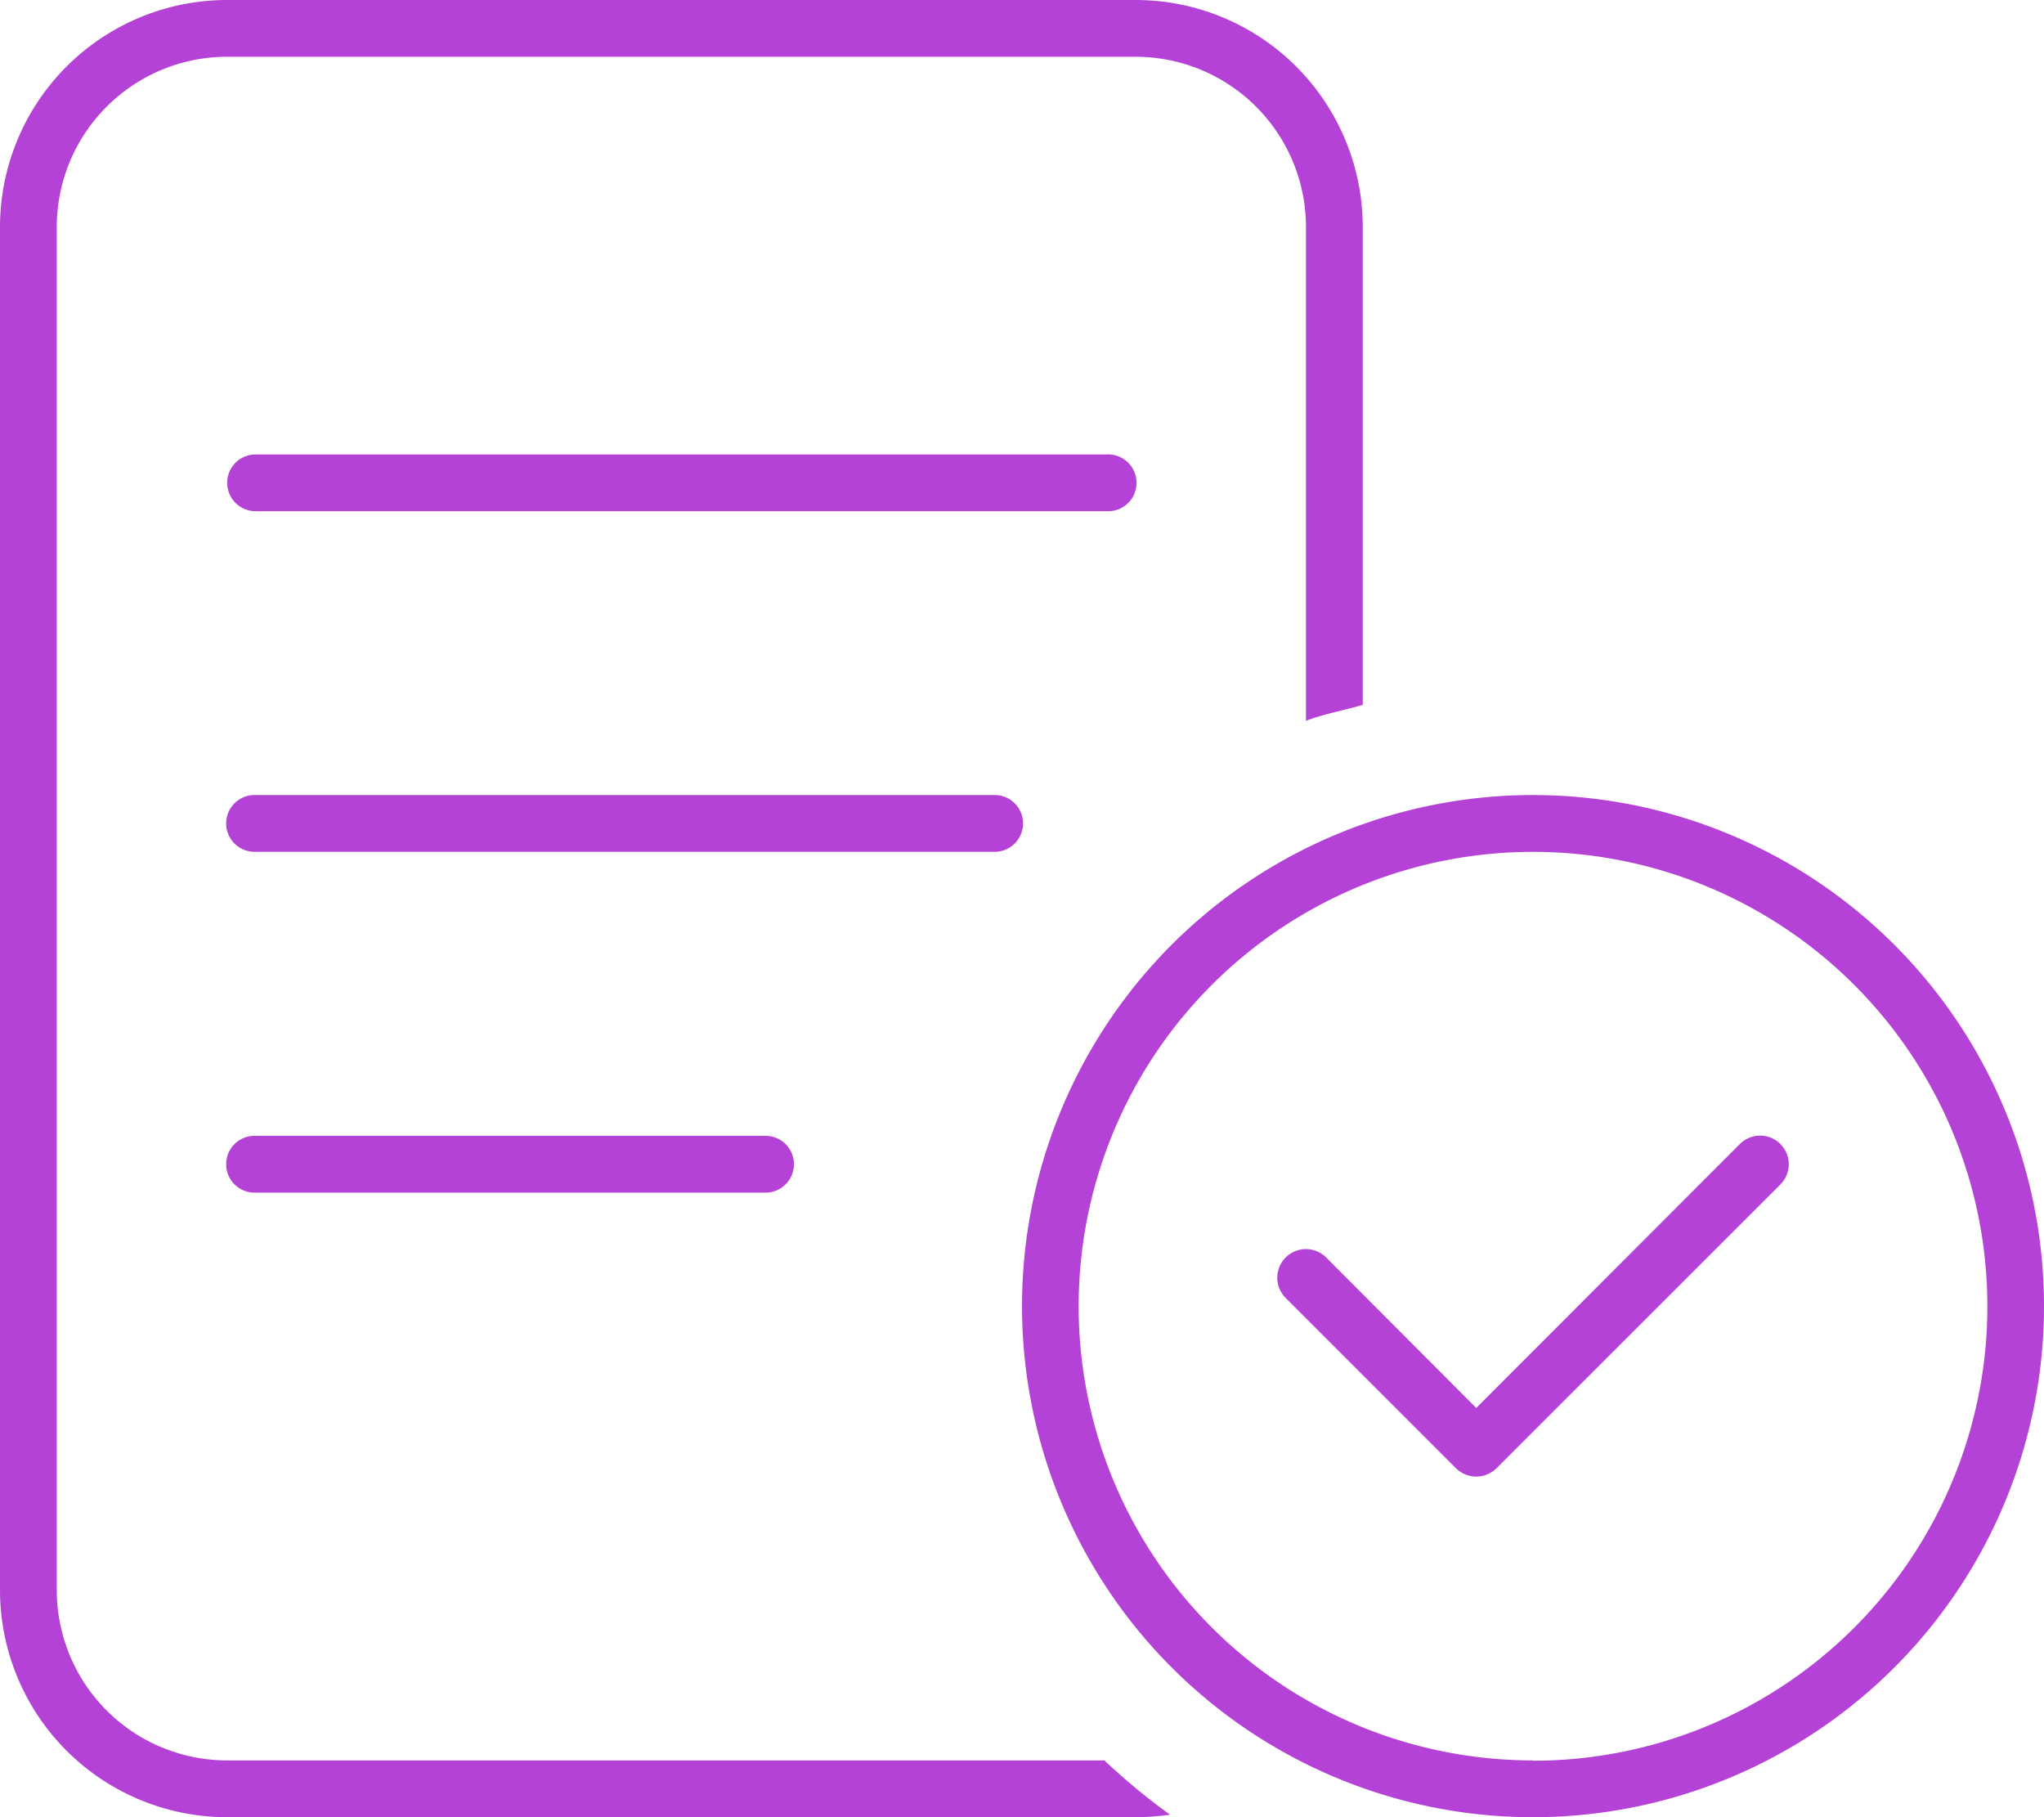
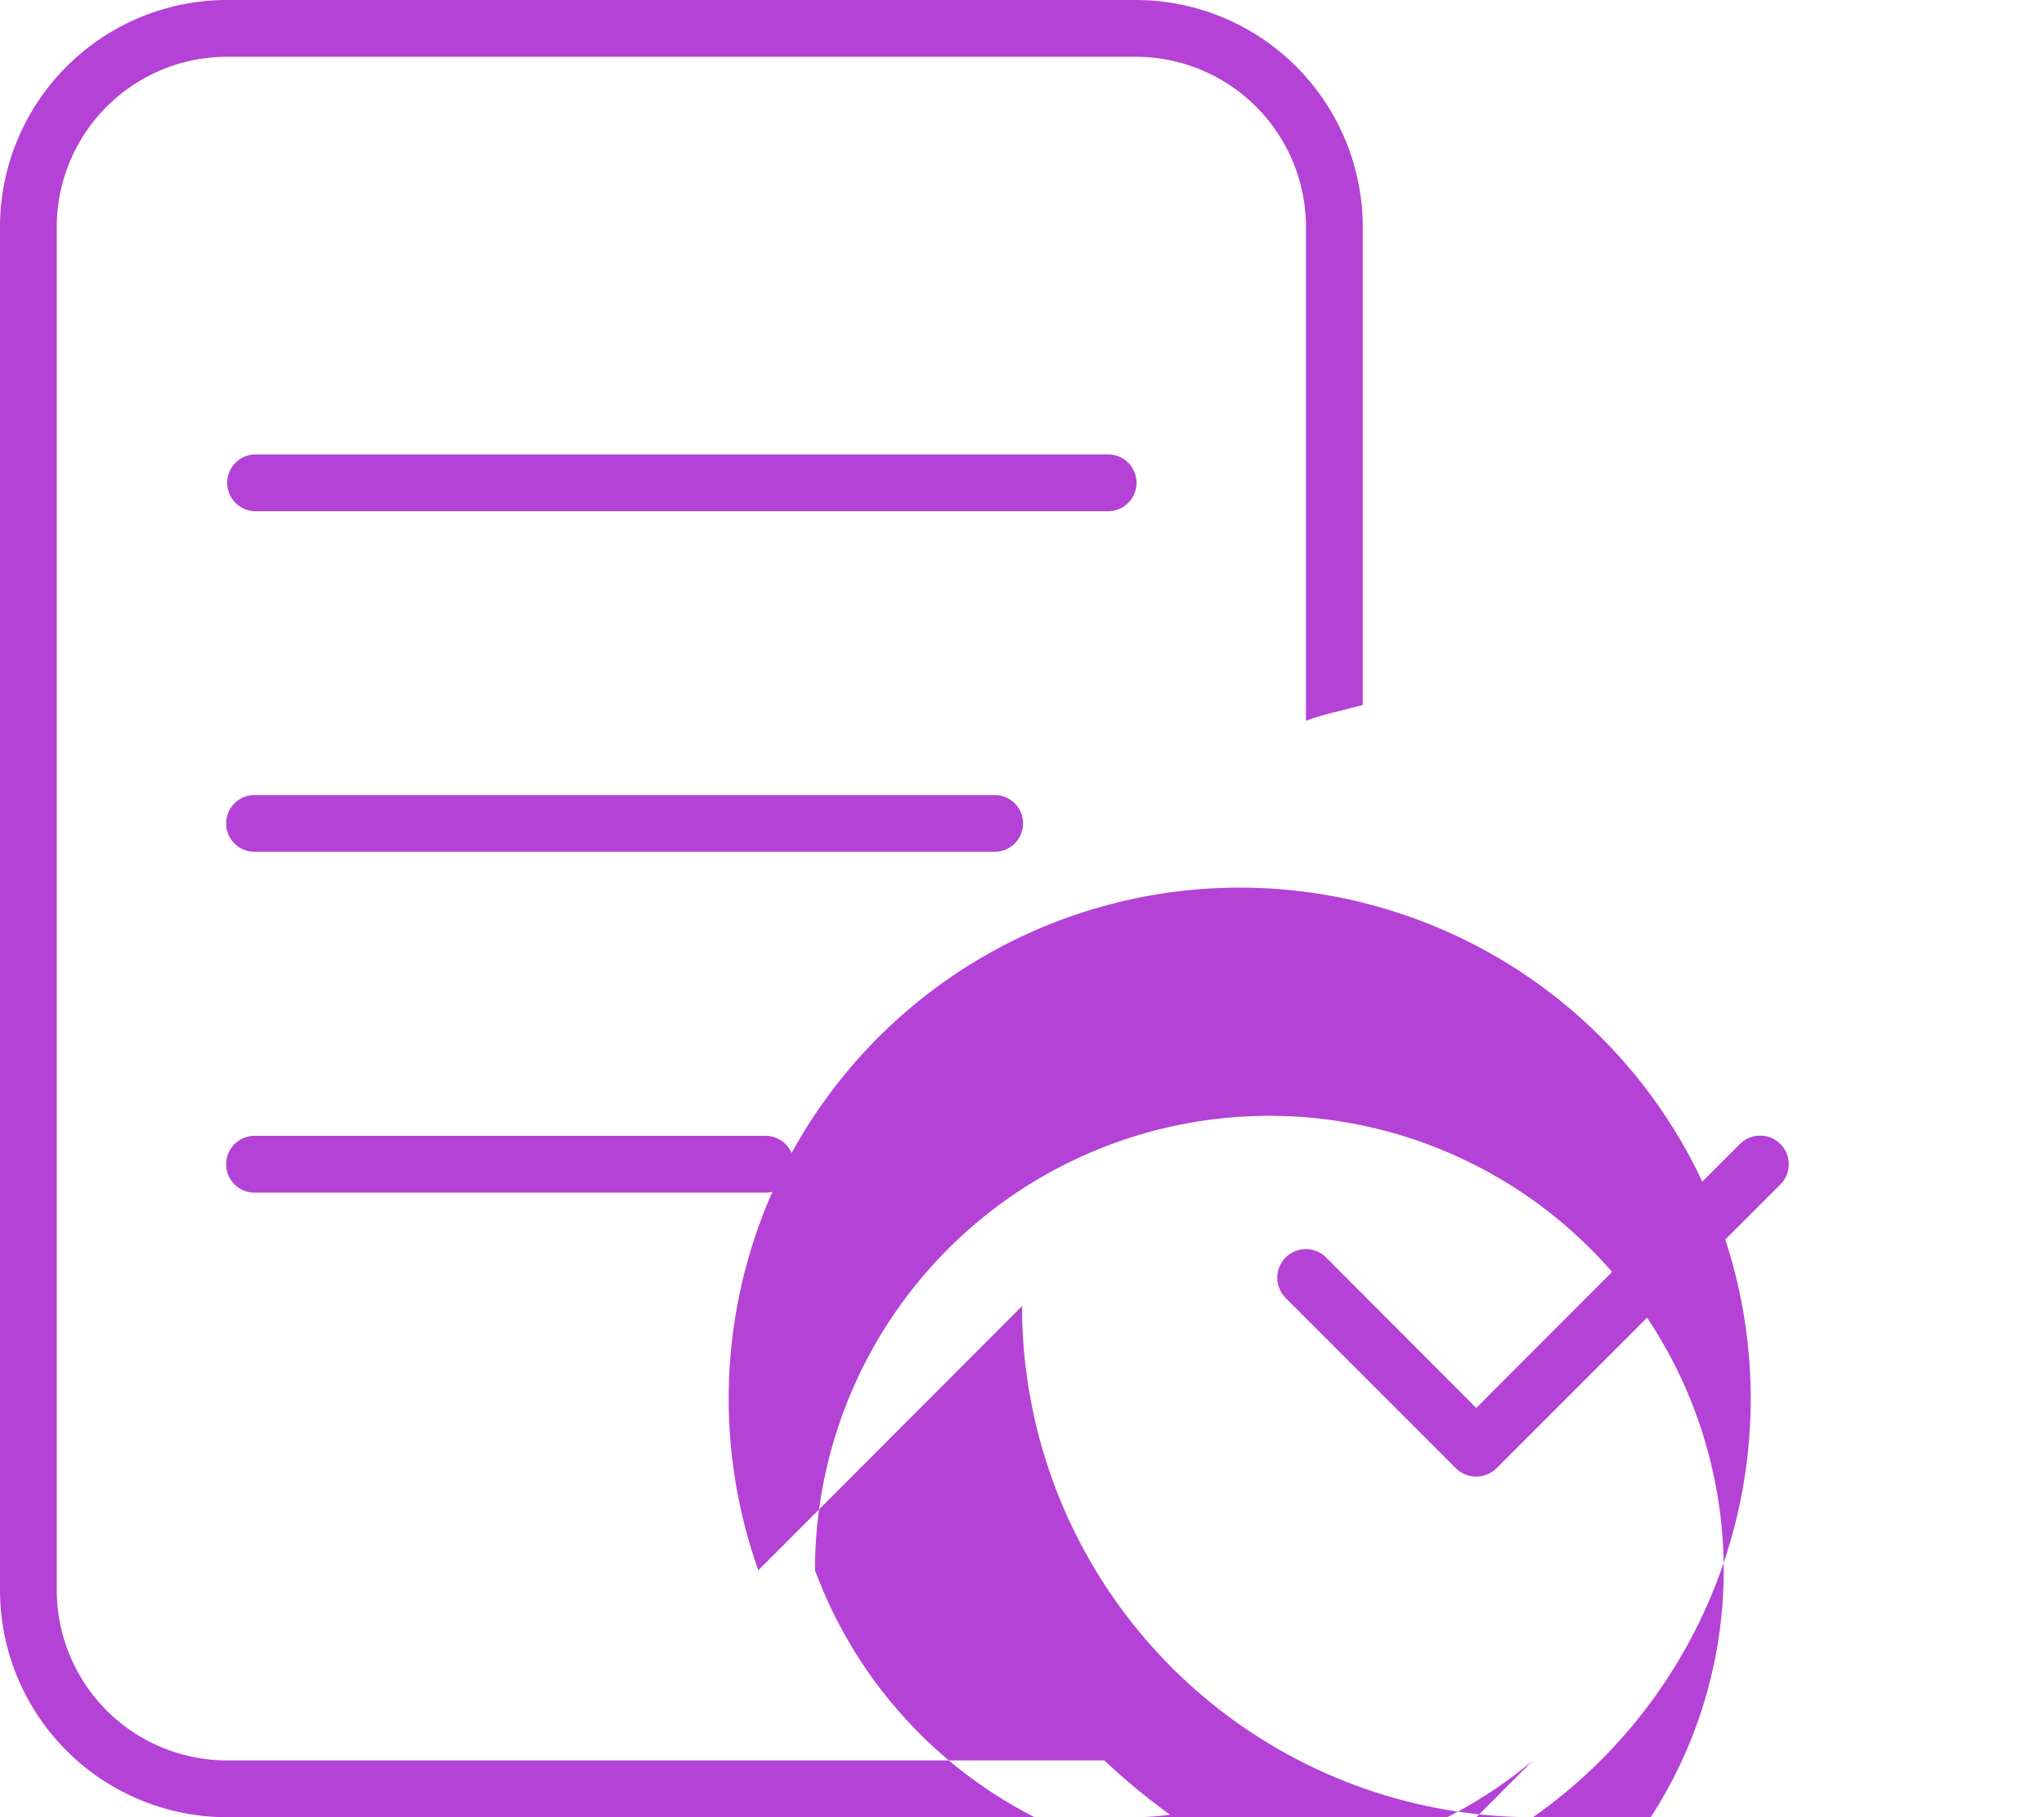
<svg xmlns="http://www.w3.org/2000/svg" width="62.981" height="55.984" viewBox="0 0 62.981 55.984">
-   <path id="memo-circle-check" d="M34.99,1.749H7A5.248,5.248,0,0,0,1.749,7V48.986A5.249,5.249,0,0,0,7,54.234h27.03a19.791,19.791,0,0,0,2.023,1.673,8.347,8.347,0,0,1-1.061.077H7a7,7,0,0,1-7-7V7A7,7,0,0,1,7,0H34.99a7,7,0,0,1,7,7V21.715c-.59.175-1.181.273-1.749.492V7A5.249,5.249,0,0,0,34.99,1.749ZM7,14.871A.876.876,0,0,1,7.873,14H34.115a.875.875,0,1,1,0,1.749H7.873A.876.876,0,0,1,7,14.871Zm23.618,9.622a.875.875,0,1,1,0,1.749H7.873a.875.875,0,1,1,0-1.749Zm-7,10.5a.875.875,0,0,1,0,1.749H7.873a.875.875,0,1,1,0-1.749Zm29.993.251a.881.881,0,1,1,1.247,1.247L46.11,45.235a.891.891,0,0,1-1.247,0l-5.248-5.248a.881.881,0,0,1,1.247-1.247l4.625,4.636Zm-22.12,5A15.745,15.745,0,1,1,47.236,55.984,15.749,15.749,0,0,1,31.491,40.238Zm15.745,14a14,14,0,1,0-14-14A13.995,13.995,0,0,0,47.236,54.234Z" fill="#b442d6" />
+   <path id="memo-circle-check" d="M34.99,1.749H7A5.248,5.248,0,0,0,1.749,7V48.986A5.249,5.249,0,0,0,7,54.234h27.03a19.791,19.791,0,0,0,2.023,1.673,8.347,8.347,0,0,1-1.061.077H7a7,7,0,0,1-7-7V7A7,7,0,0,1,7,0H34.99a7,7,0,0,1,7,7V21.715c-.59.175-1.181.273-1.749.492V7A5.249,5.249,0,0,0,34.99,1.749ZM7,14.871A.876.876,0,0,1,7.873,14H34.115a.875.875,0,1,1,0,1.749H7.873A.876.876,0,0,1,7,14.871Zm23.618,9.622a.875.875,0,1,1,0,1.749H7.873a.875.875,0,1,1,0-1.749Zm-7,10.5a.875.875,0,0,1,0,1.749H7.873a.875.875,0,1,1,0-1.749Zm29.993.251a.881.881,0,1,1,1.247,1.247L46.11,45.235a.891.891,0,0,1-1.247,0l-5.248-5.248a.881.881,0,0,1,1.247-1.247l4.625,4.636m-22.12,5A15.745,15.745,0,1,1,47.236,55.984,15.749,15.749,0,0,1,31.491,40.238Zm15.745,14a14,14,0,1,0-14-14A13.995,13.995,0,0,0,47.236,54.234Z" fill="#b442d6" />
</svg>